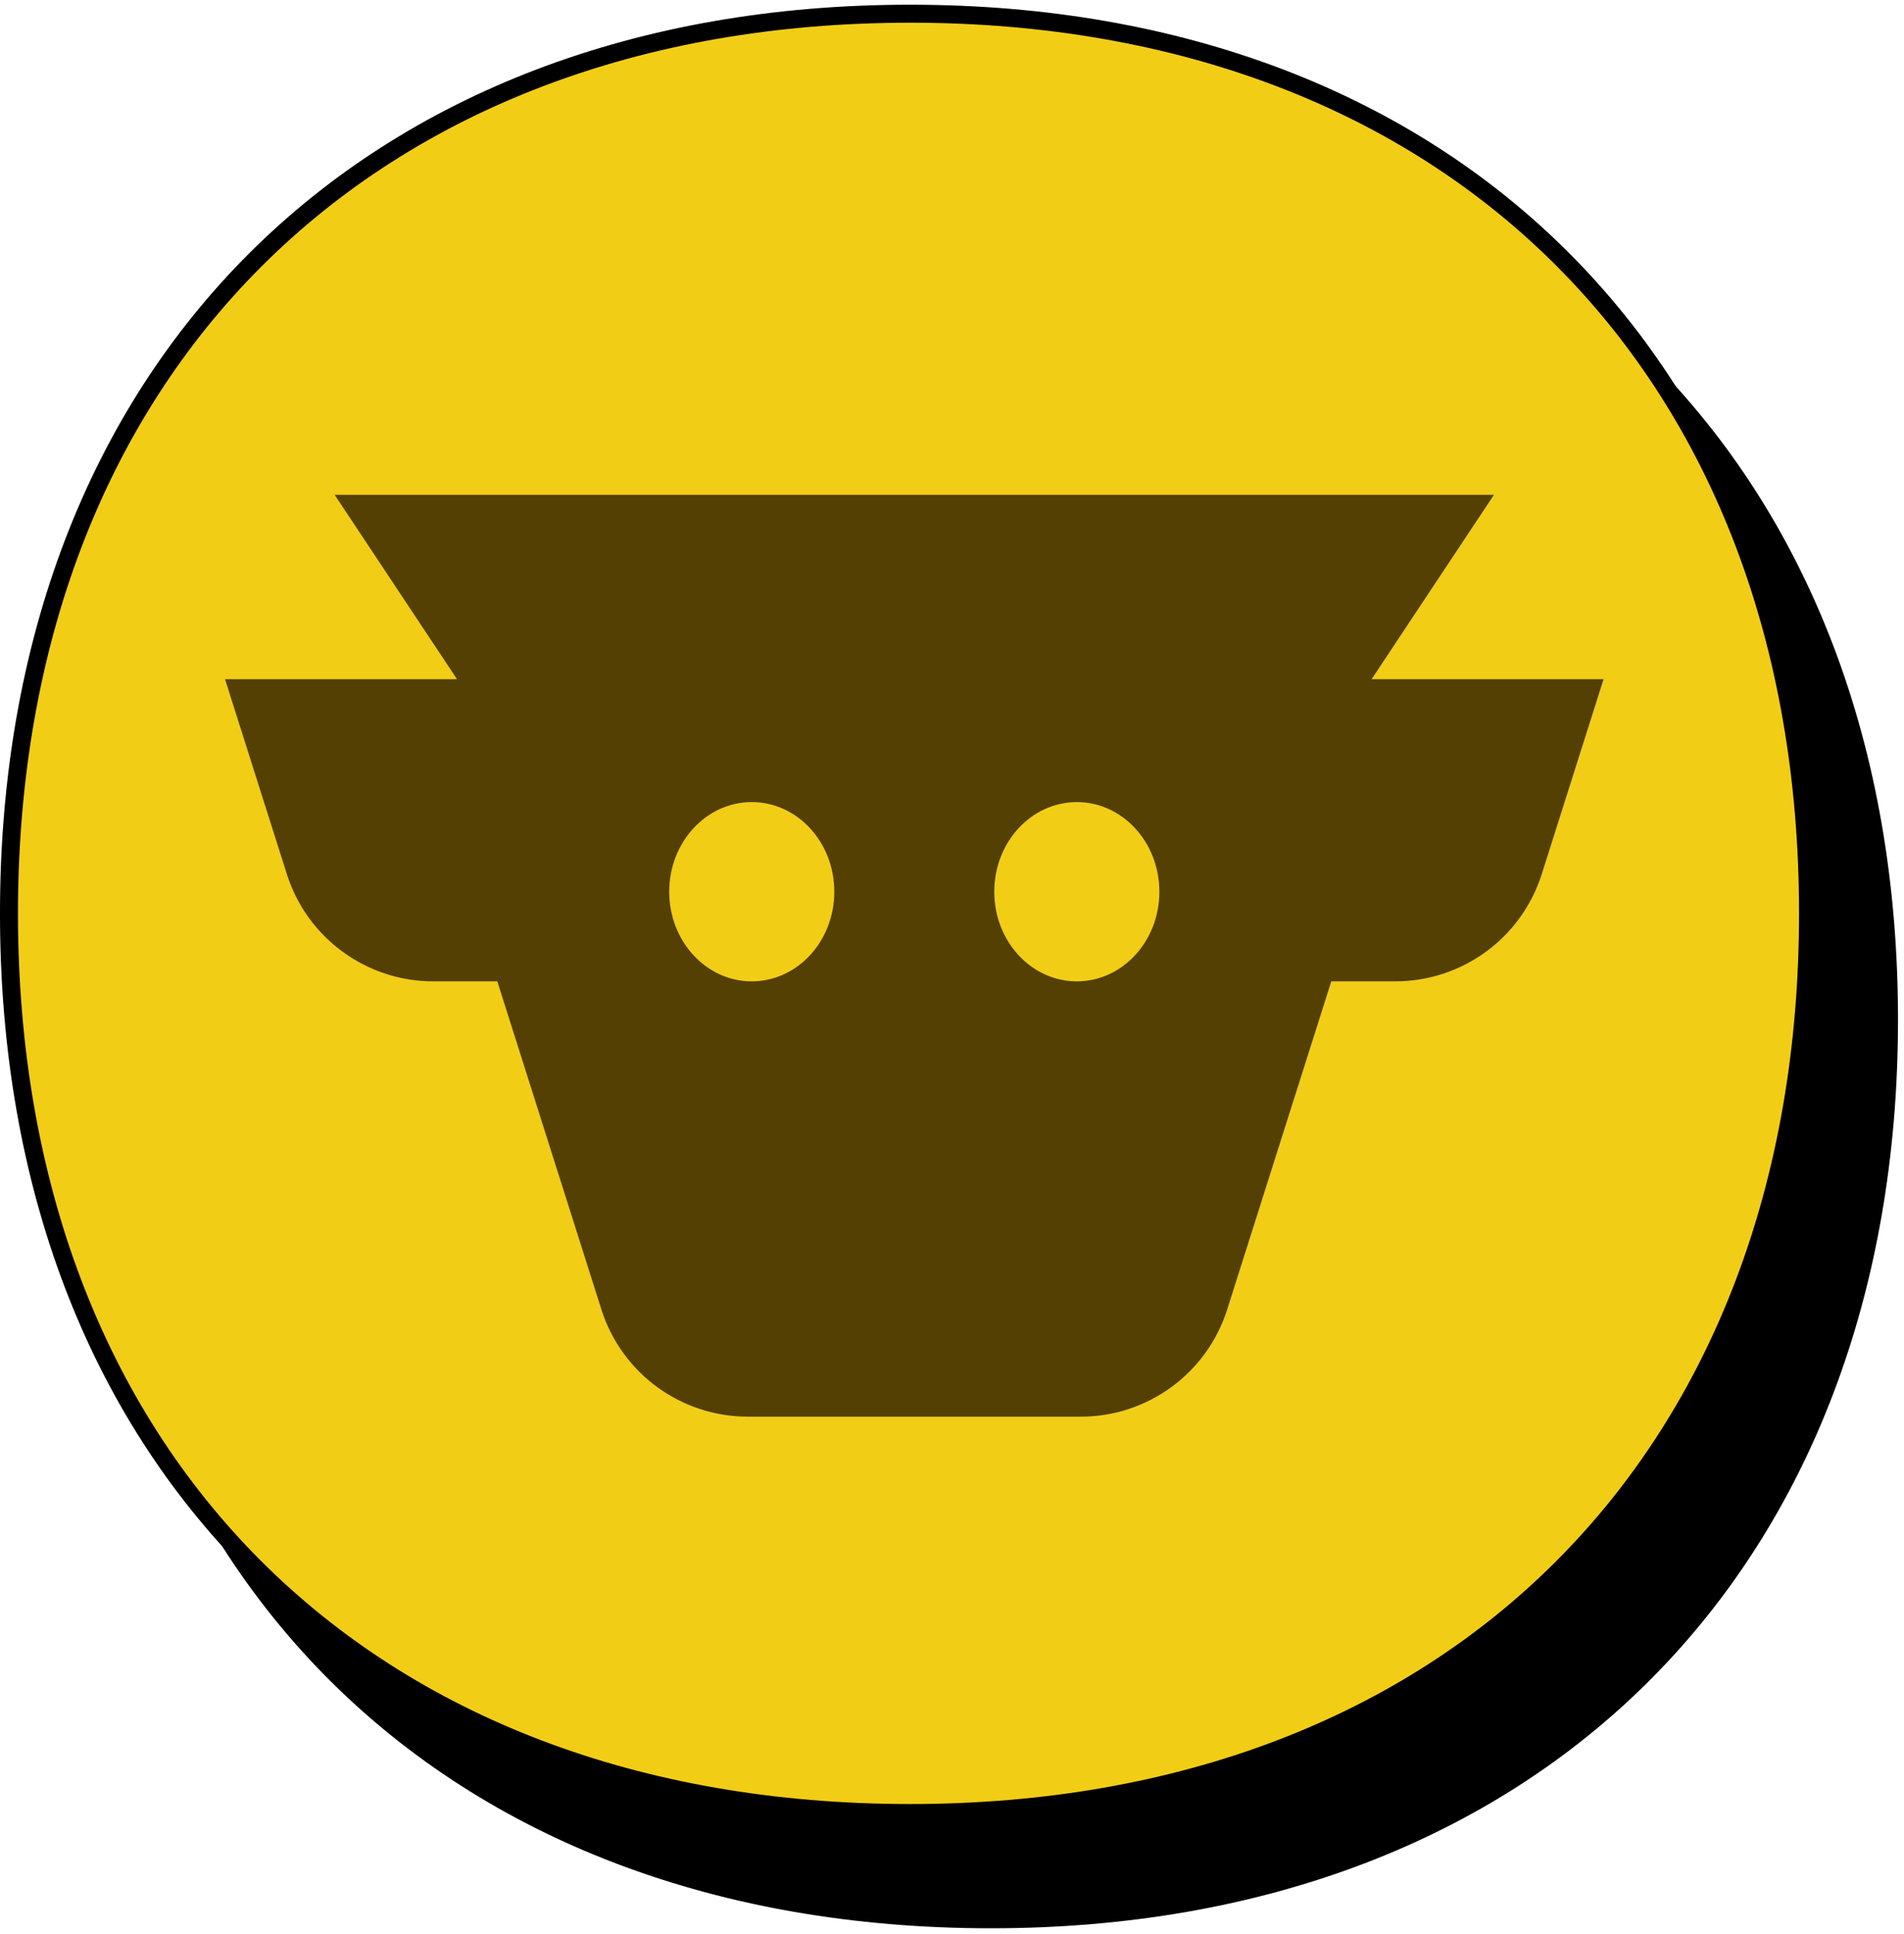
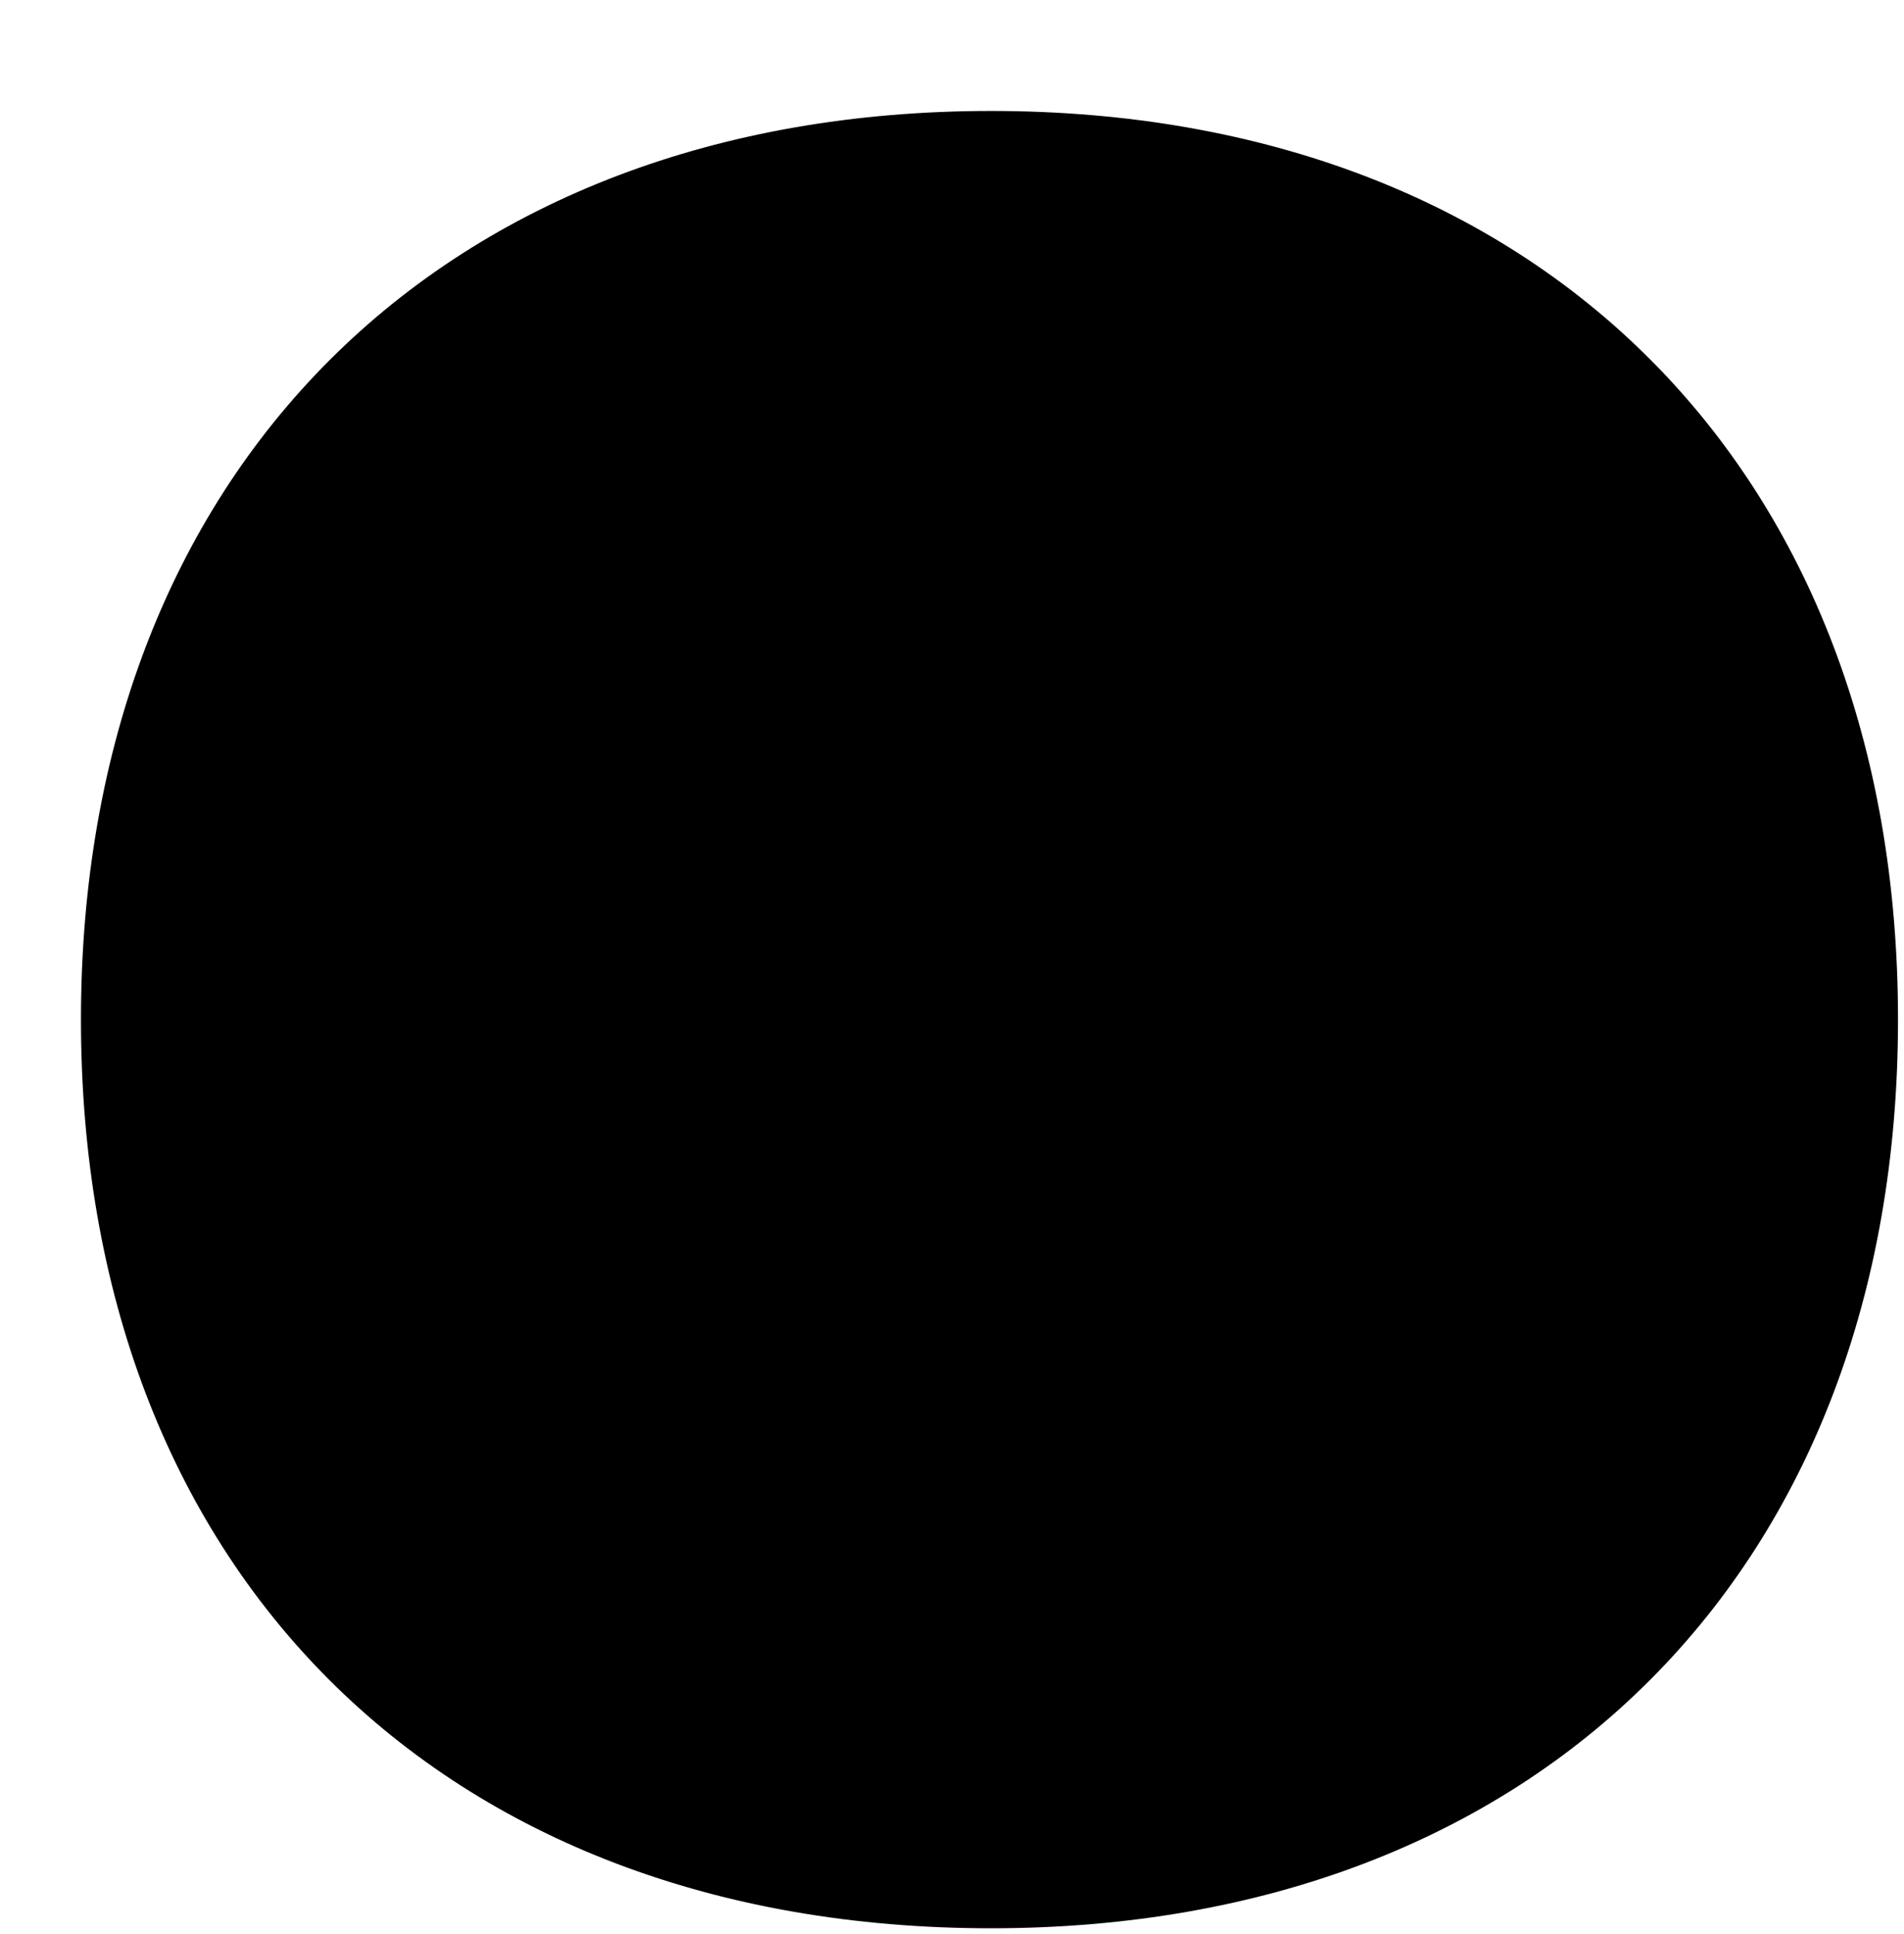
<svg xmlns="http://www.w3.org/2000/svg" width="127" height="129" viewBox="0 0 127 129" fill="none">
  <path d="M6 67.998C6 31.745 29.824 8 66.105 8C102.376 8 126 31.74 126 67.998C126 104.255 102.385 128 66.105 128C29.62 128 6 104.251 6 67.998Z" fill="black" stroke="black" stroke-width="1.2" />
-   <path d="M0.599 60.912C0.599 24.659 24.424 0.914 60.704 0.914C96.975 0.914 120.599 24.654 120.599 60.912C120.599 97.169 96.984 120.914 60.704 120.914C24.219 120.914 0.599 97.165 0.599 60.912Z" fill="#F2CD16" stroke="black" stroke-width="1.2" />
-   <path fill-rule="evenodd" clip-rule="evenodd" d="M49.883 94.48C45.416 94.48 41.464 91.588 40.114 87.331L33.171 65.448H28.903C24.436 65.448 20.484 62.556 19.134 58.299L15.009 45.296H30.482L22.321 33H99.649L91.488 45.296H106.961L102.836 58.299C101.486 62.556 97.534 65.448 93.067 65.448H88.799L81.856 87.331C80.506 91.588 76.553 94.48 72.087 94.48H49.883ZM44.638 59.471C44.638 62.772 47.103 65.448 50.144 65.448C53.185 65.448 55.65 62.772 55.65 59.471C55.65 56.169 53.185 53.493 50.144 53.493C47.103 53.493 44.638 56.169 44.638 59.471ZM77.332 59.471C77.332 62.772 74.867 65.448 71.826 65.448C68.785 65.448 66.32 62.772 66.32 59.471C66.32 56.169 68.785 53.493 71.826 53.493C74.867 53.493 77.332 56.169 77.332 59.471Z" fill="#544003" />
</svg>